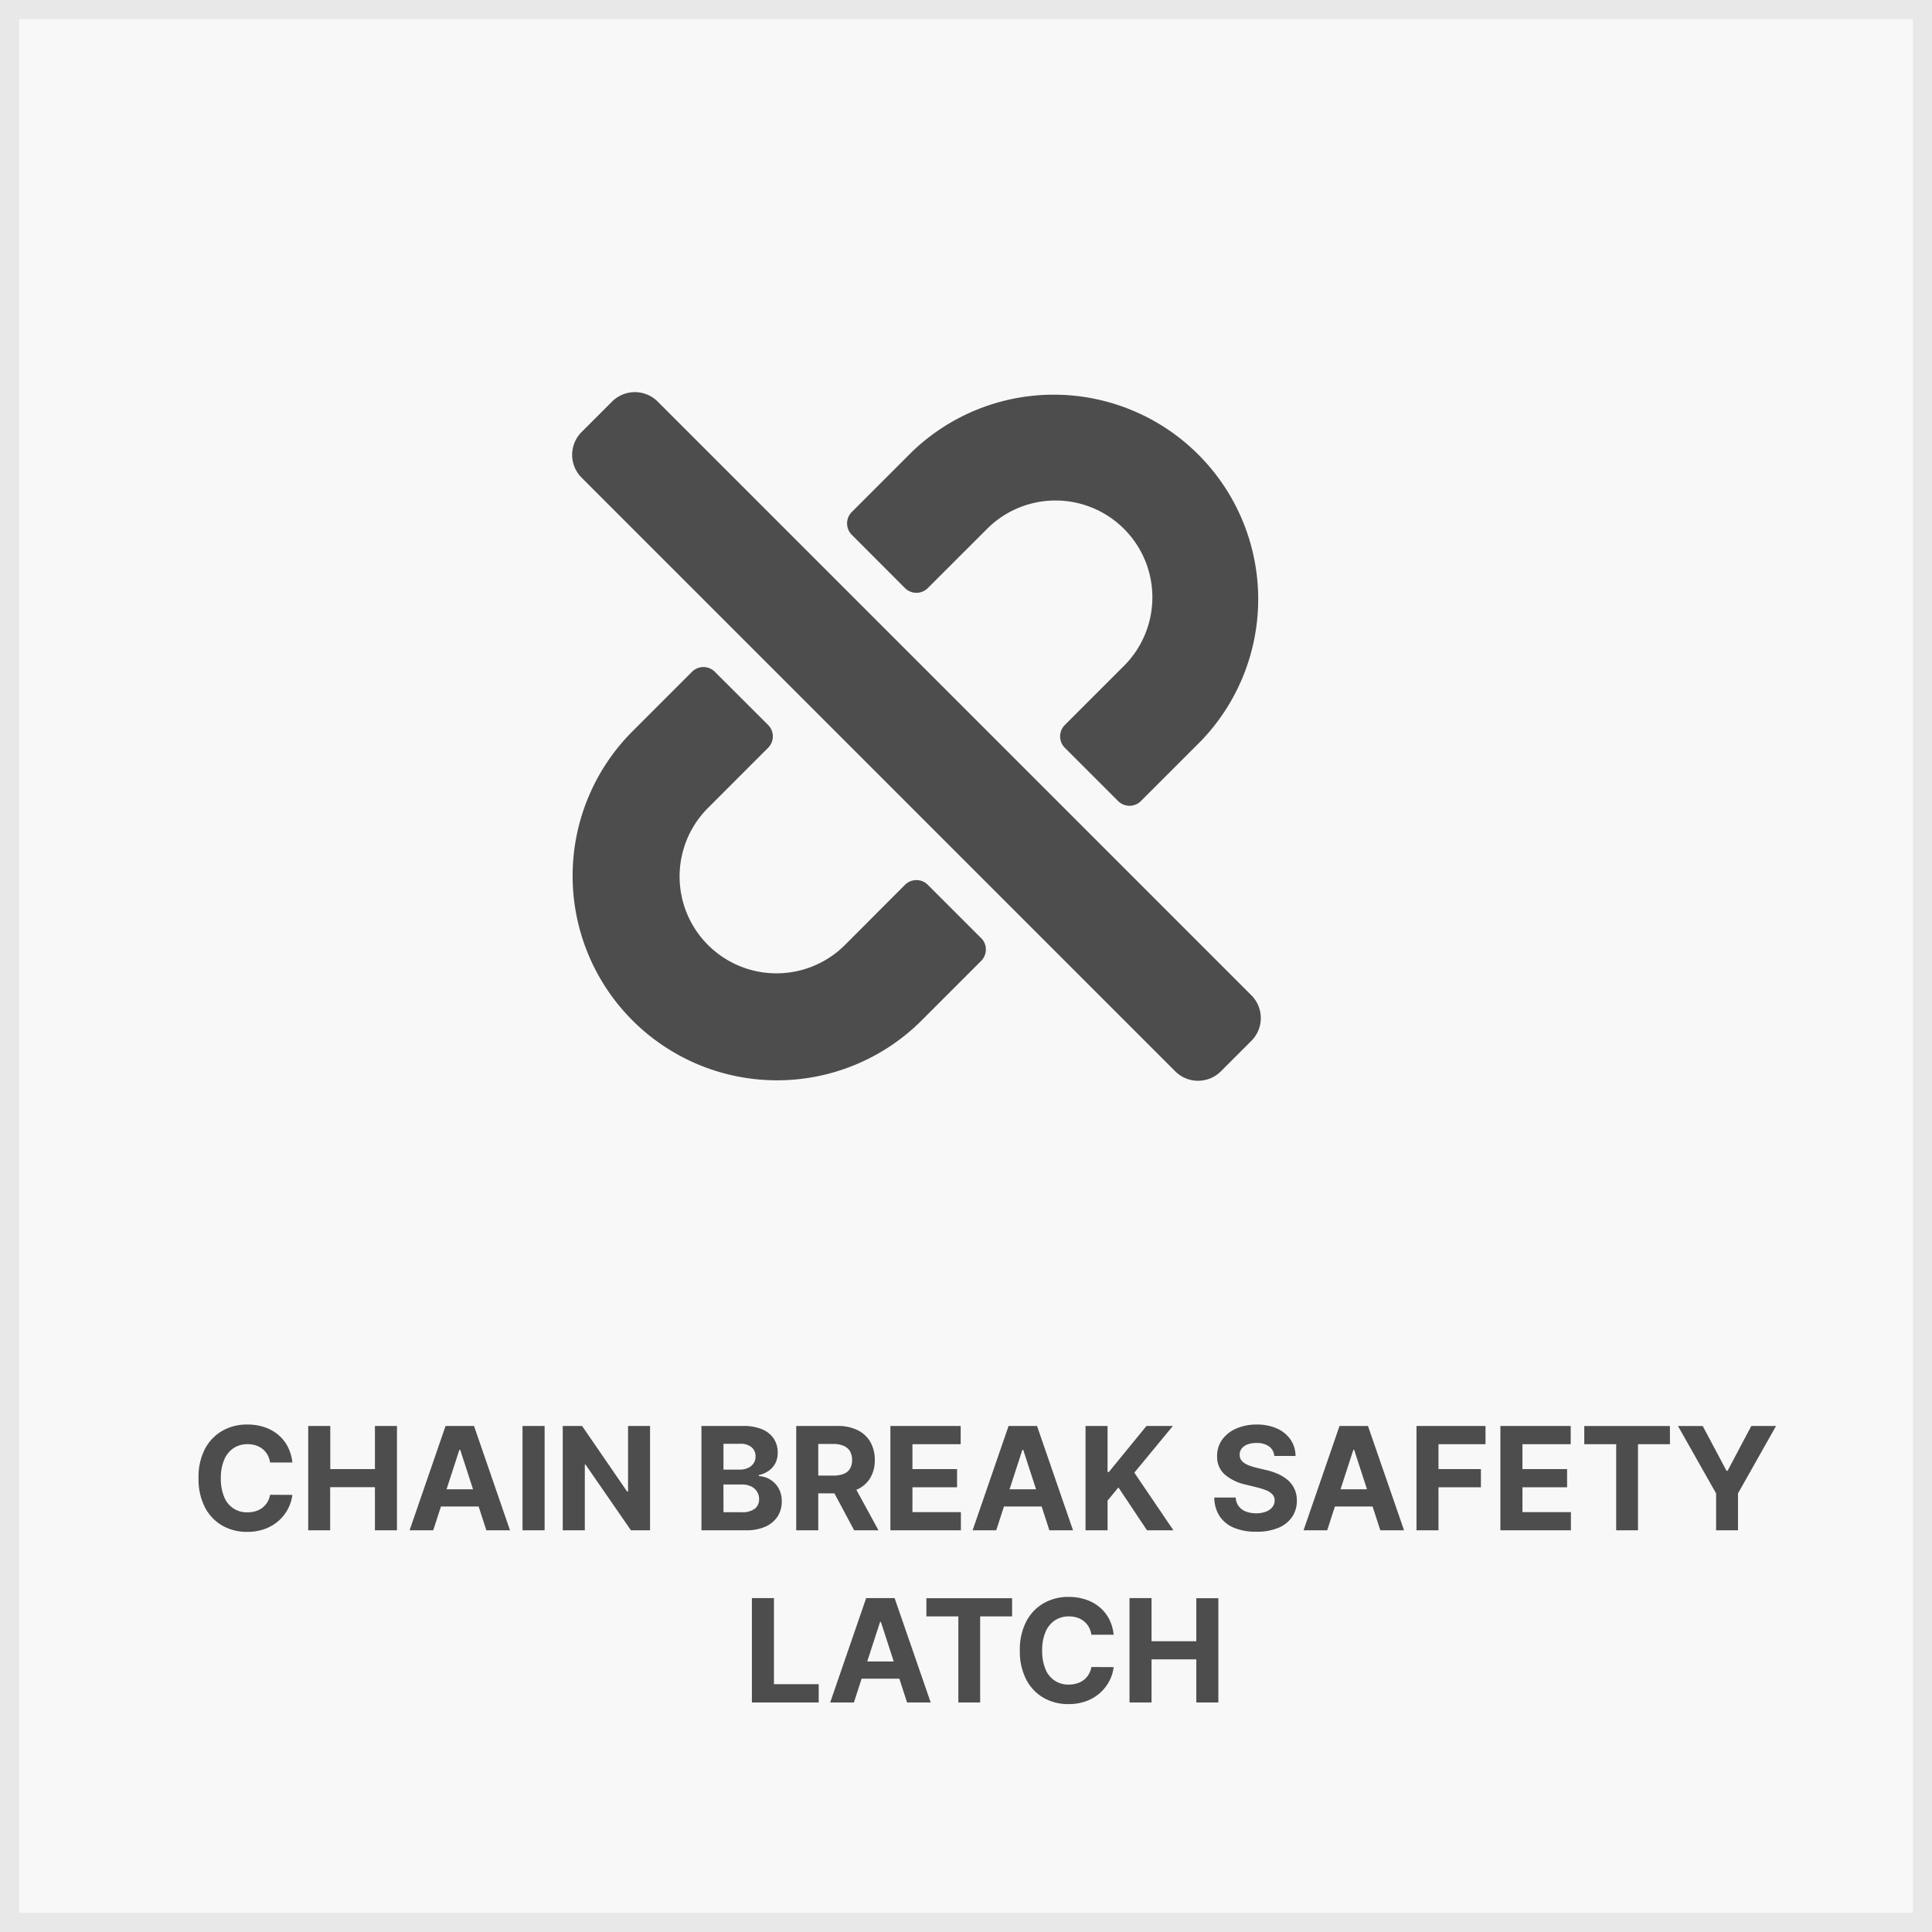
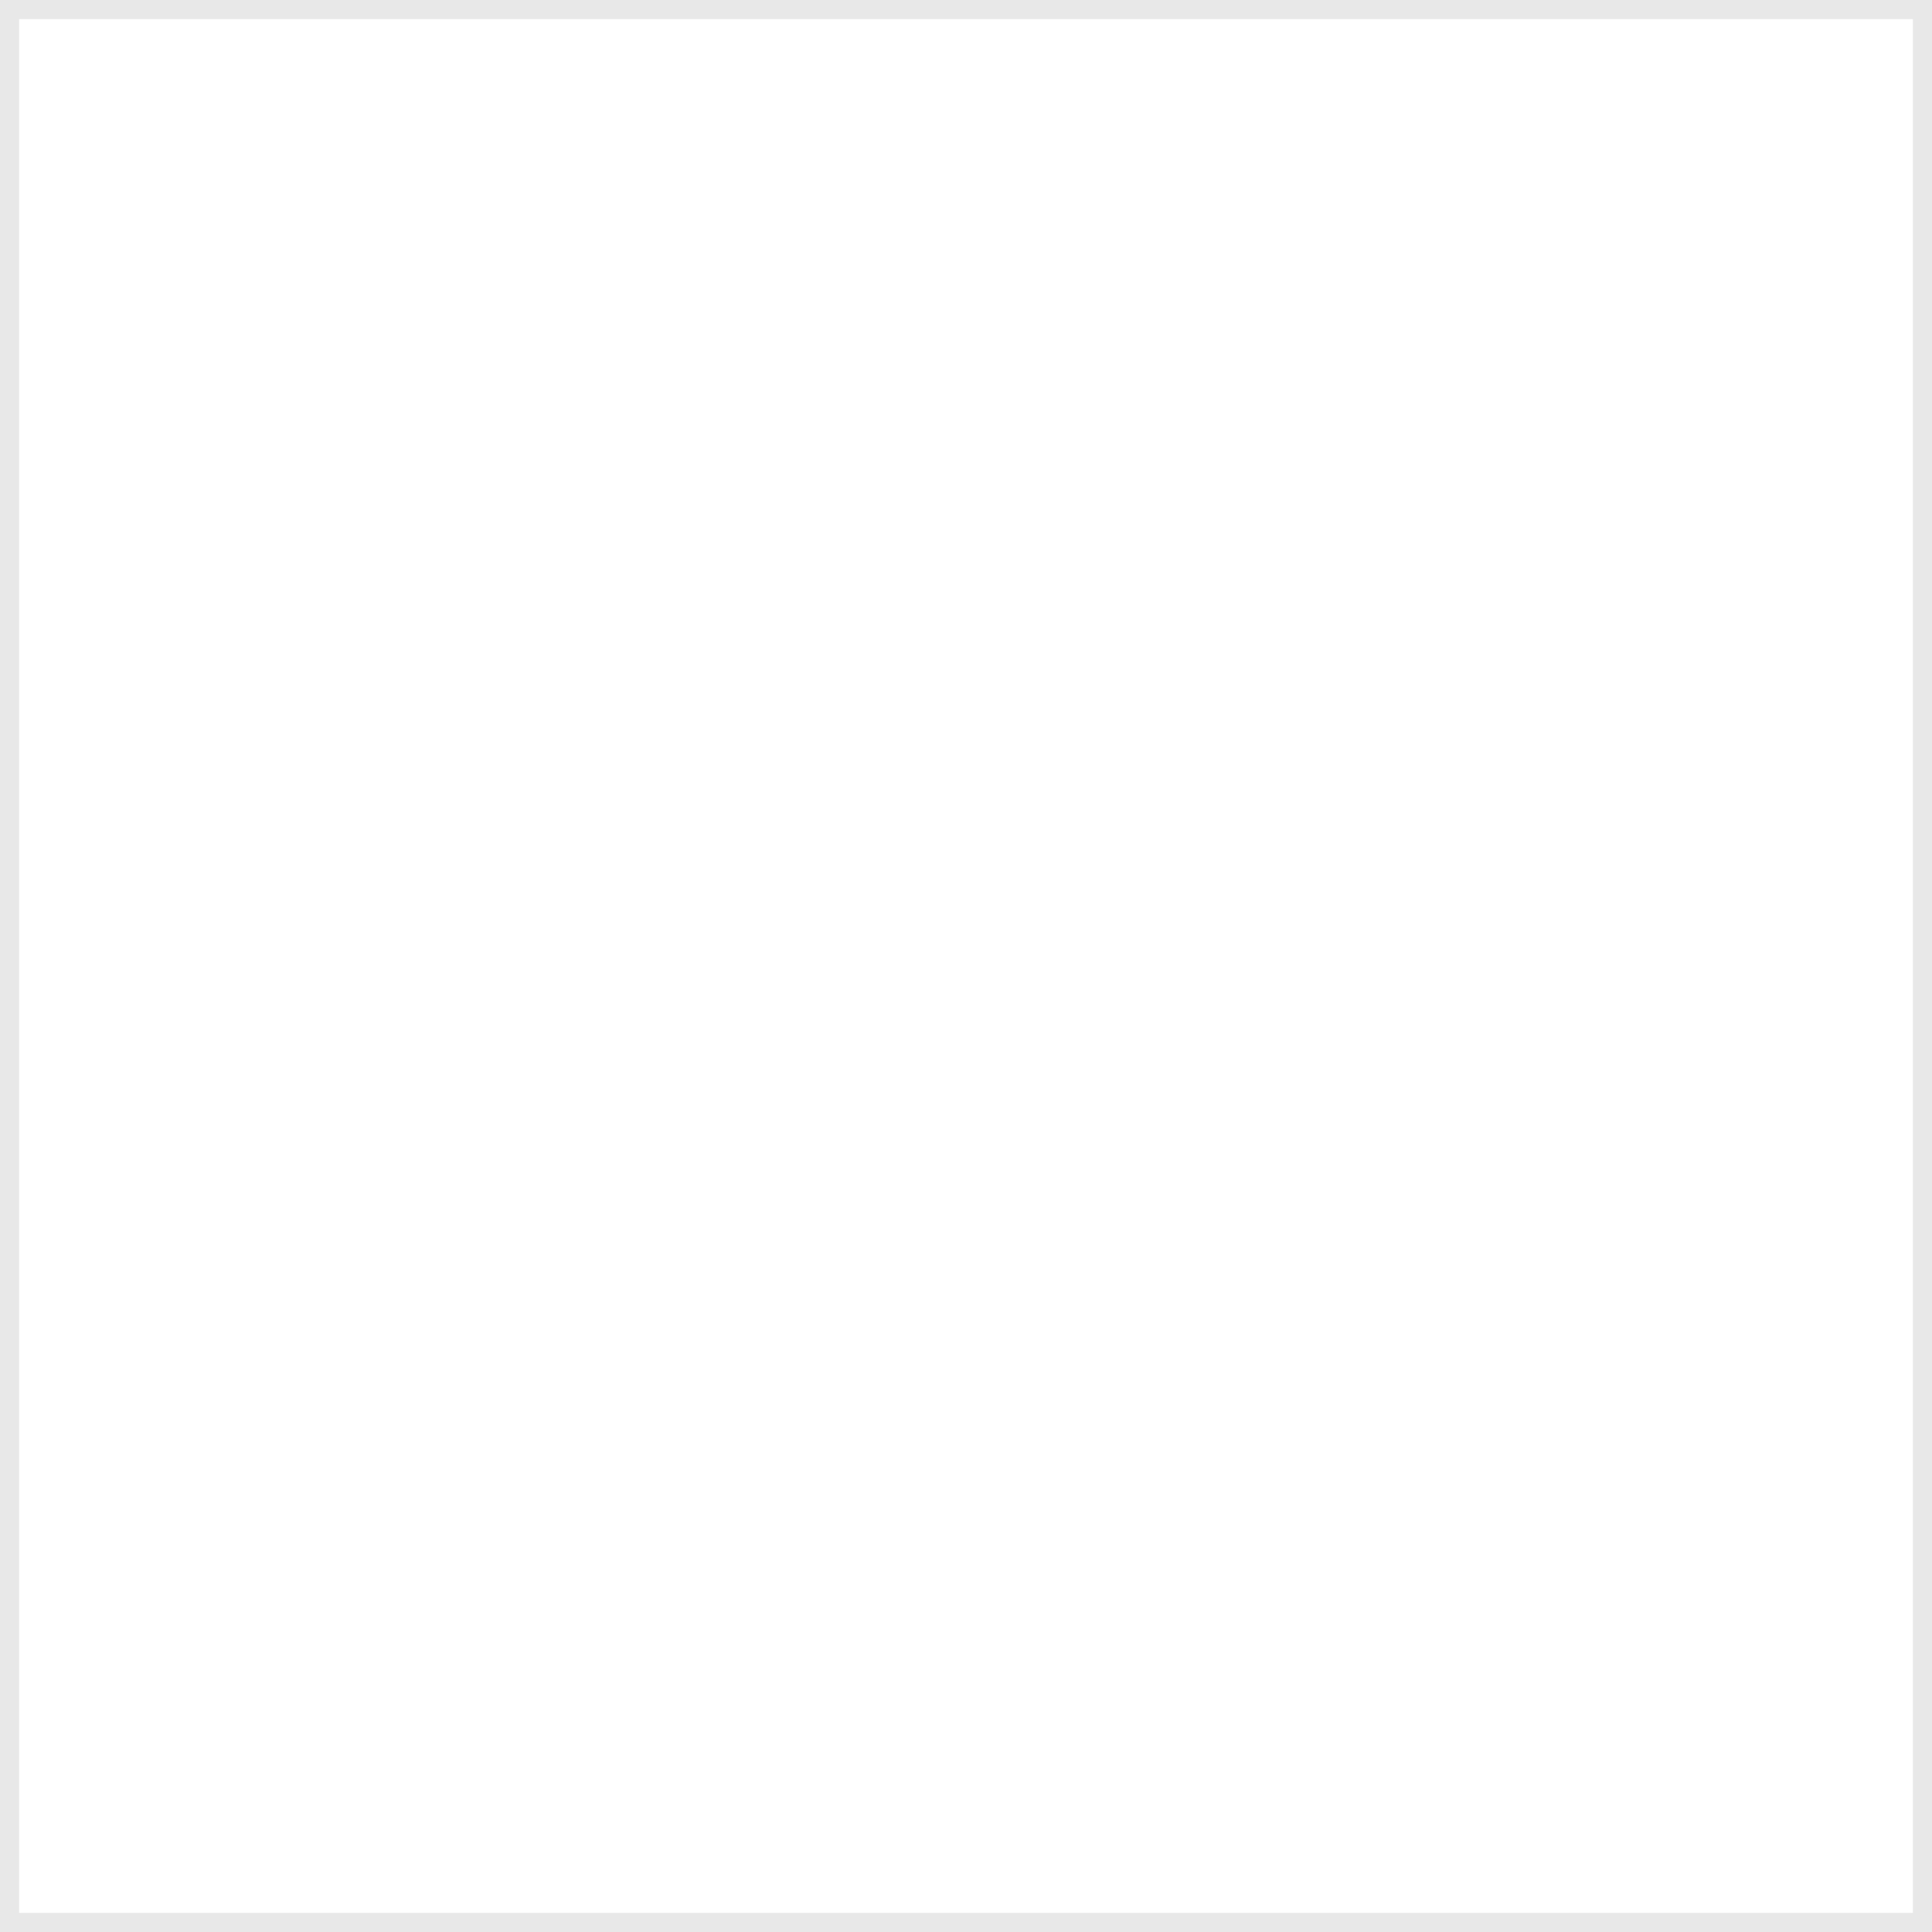
<svg xmlns="http://www.w3.org/2000/svg" width="101" height="101" viewBox="0 0 101 101">
  <g id="Group_22" data-name="Group 22" transform="translate(-692 -423)">
    <g id="Rectangle_126" data-name="Rectangle 126" transform="translate(692 423)" fill="#f8f8f8" stroke="#e8e8e8" stroke-width="1">
-       <rect width="101" height="101" stroke="none" />
      <rect x="0.5" y="0.5" width="100" height="100" fill="none" />
    </g>
-     <path id="Path_85" data-name="Path 85" d="M9.284,3.455H8.118a1.169,1.169,0,0,0-.132-.4,1.04,1.04,0,0,0-.252-.3,1.092,1.092,0,0,0-.354-.191,1.4,1.4,0,0,0-.437-.066,1.3,1.3,0,0,0-.736.209,1.353,1.353,0,0,0-.488.607,2.412,2.412,0,0,0-.173.966,2.433,2.433,0,0,0,.175.981,1.26,1.26,0,0,0,1.216.8,1.449,1.449,0,0,0,.429-.061,1.115,1.115,0,0,0,.352-.179,1.038,1.038,0,0,0,.258-.289,1.129,1.129,0,0,0,.143-.389l1.165.006a2.121,2.121,0,0,1-.225.722,2.194,2.194,0,0,1-.481.621,2.24,2.24,0,0,1-.719.432,2.64,2.64,0,0,1-.942.158,2.573,2.573,0,0,1-1.3-.33,2.327,2.327,0,0,1-.906-.957,3.2,3.2,0,0,1-.332-1.515A3.175,3.175,0,0,1,4.71,2.755,2.347,2.347,0,0,1,5.621,1.8a2.563,2.563,0,0,1,1.3-.329A2.822,2.822,0,0,1,7.8,1.6a2.231,2.231,0,0,1,.72.387,2.037,2.037,0,0,1,.512.622A2.323,2.323,0,0,1,9.284,3.455ZM10.113,7V1.545h1.153V3.8H13.6V1.545h1.153V7H13.6V4.746h-2.34V7Zm6.535,0H15.412l1.881-5.455H18.78L20.662,7H19.426L18.058,2.792h-.043Zm-.077-2.143H19.49v.9H16.571Zm5.9-3.311V7H21.316V1.545Zm5.512,0V7h-1L24.612,3.567h-.04V7H23.419V1.545h1.01l2.357,3.43h.047V1.545ZM30.669,7V1.545h2.182a2.478,2.478,0,0,1,1,.179,1.342,1.342,0,0,1,.606.494,1.31,1.31,0,0,1,.2.724,1.172,1.172,0,0,1-.129.561,1.1,1.1,0,0,1-.351.393,1.444,1.444,0,0,1-.507.217v.053a1.253,1.253,0,0,1,1.029.63,1.353,1.353,0,0,1,.17.7,1.42,1.42,0,0,1-.214.773,1.453,1.453,0,0,1-.633.537A2.419,2.419,0,0,1,33,7Zm1.153-.944h.94a1.091,1.091,0,0,0,.7-.185.61.61,0,0,0,.221-.493.72.72,0,0,0-.419-.673,1.08,1.08,0,0,0-.48-.1h-.965Zm0-2.229h.854a1.018,1.018,0,0,0,.422-.084.7.7,0,0,0,.293-.238.634.634,0,0,0,.107-.37.6.6,0,0,0-.209-.477.876.876,0,0,0-.592-.181h-.876ZM35.625,7V1.545h2.15a2.337,2.337,0,0,1,1.057.219,1.553,1.553,0,0,1,.668.62,1.855,1.855,0,0,1,.231.942,1.782,1.782,0,0,1-.235.935,1.52,1.52,0,0,1-.678.6,2.509,2.509,0,0,1-1.071.208h-1.44V4.139H37.56a1.445,1.445,0,0,0,.549-.09.662.662,0,0,0,.327-.271.862.862,0,0,0,.108-.451.9.9,0,0,0-.109-.458.685.685,0,0,0-.328-.283,1.377,1.377,0,0,0-.552-.1h-.778V7ZM38.57,4.518,39.925,7H38.653L37.326,4.518ZM40.547,7V1.545h3.675V2.5H41.7V3.8h2.333v.95H41.7v1.3h2.533V7Zm5.533,0H44.845l1.881-5.455h1.487L50.095,7H48.859L47.491,2.792h-.043ZM46,4.857h2.919v.9H46ZM50.749,7V1.545H51.9V3.951h.07l1.965-2.406h1.381L53.3,3.987,55.343,7H53.962L52.468,4.758l-.567.69V7Zm9.867-3.886a.675.675,0,0,0-.275-.5,1.083,1.083,0,0,0-.656-.179,1.267,1.267,0,0,0-.478.08.673.673,0,0,0-.3.218.524.524,0,0,0-.1.314.461.461,0,0,0,.064.256.6.6,0,0,0,.187.188,1.327,1.327,0,0,0,.278.135,2.826,2.826,0,0,0,.334.1l.49.117a3.431,3.431,0,0,1,.655.214,2.016,2.016,0,0,1,.518.328,1.374,1.374,0,0,1,.341.458,1.448,1.448,0,0,1,.123.6,1.5,1.5,0,0,1-.254.866,1.62,1.62,0,0,1-.725.567,2.909,2.909,0,0,1-1.14.2,3,3,0,0,1-1.149-.2,1.666,1.666,0,0,1-.761-.6,1.789,1.789,0,0,1-.287-.988H58.6a.824.824,0,0,0,.159.457.849.849,0,0,0,.375.274,1.46,1.46,0,0,0,.534.092,1.4,1.4,0,0,0,.51-.085.779.779,0,0,0,.336-.236.556.556,0,0,0,.121-.351.462.462,0,0,0-.109-.309.847.847,0,0,0-.314-.213,3.224,3.224,0,0,0-.5-.16l-.594-.147a2.483,2.483,0,0,1-1.09-.525,1.222,1.222,0,0,1-.4-.962,1.431,1.431,0,0,1,.267-.866,1.767,1.767,0,0,1,.737-.578,2.609,2.609,0,0,1,1.066-.207,2.524,2.524,0,0,1,1.061.208,1.684,1.684,0,0,1,.707.578,1.519,1.519,0,0,1,.261.857ZM63.382,7H62.146l1.881-5.455h1.487L67.4,7H66.16L64.792,2.792H64.75Zm-.077-2.143h2.919v.9H63.305ZM68.05,7V1.545h3.609V2.5H69.2V3.8h2.218v.95H69.2V7Zm4.387,0V1.545h3.675V2.5H73.59V3.8h2.333v.95H73.59v1.3h2.533V7Zm4.385-4.5v-.95H81.3V2.5h-1.67V7h-1.14V2.5Zm4.9-.95h1.293L84.26,3.893h.051l1.244-2.348h1.293l-1.99,3.526V7H83.713V5.072ZM33.307,16V10.545H34.46v4.5H36.8V16Zm5.333,0H37.4l1.881-5.455h1.487L42.654,16H41.419l-1.368-4.208h-.043Zm-.077-2.143h2.919v.9H38.564ZM42.429,11.5v-.95h4.481v.95h-1.67V16H44.1V11.5Zm9.79.959H51.054a1.169,1.169,0,0,0-.132-.4,1.04,1.04,0,0,0-.252-.3,1.092,1.092,0,0,0-.354-.191,1.4,1.4,0,0,0-.437-.066,1.3,1.3,0,0,0-.736.209,1.353,1.353,0,0,0-.488.607,2.412,2.412,0,0,0-.173.966,2.433,2.433,0,0,0,.175.981,1.26,1.26,0,0,0,1.216.8,1.449,1.449,0,0,0,.429-.061,1.115,1.115,0,0,0,.352-.179,1.038,1.038,0,0,0,.258-.289,1.129,1.129,0,0,0,.143-.389l1.165.006a2.121,2.121,0,0,1-.225.722,2.194,2.194,0,0,1-.481.621,2.24,2.24,0,0,1-.719.432,2.64,2.64,0,0,1-.942.158,2.573,2.573,0,0,1-1.3-.33,2.327,2.327,0,0,1-.906-.957,3.2,3.2,0,0,1-.332-1.515,3.175,3.175,0,0,1,.336-1.518,2.347,2.347,0,0,1,.911-.955,2.563,2.563,0,0,1,1.3-.329,2.822,2.822,0,0,1,.881.133,2.231,2.231,0,0,1,.72.387,2.037,2.037,0,0,1,.512.622A2.323,2.323,0,0,1,52.219,12.455ZM53.048,16V10.545H54.2V12.8h2.34v-2.25h1.153V16H56.54V13.746H54.2V16Z" transform="translate(698 496)" fill="#4d4d4d" />
-     <path id="Icon_awesome-unlink" data-name="Icon awesome-unlink" d="M21.381,28.54a.844.844,0,0,1,0,1.193L18.24,32.875A10.688,10.688,0,0,1,3.125,17.76l3.141-3.141a.844.844,0,0,1,1.193,0L10.244,17.4a.844.844,0,0,1,0,1.193L7.1,21.738A5.063,5.063,0,0,0,14.262,28.9L17.4,25.756a.844.844,0,0,1,1.193,0l2.784,2.784ZM17.4,10.244a.844.844,0,0,0,1.193,0L21.738,7.1a5.063,5.063,0,0,1,7.16,7.159L25.756,17.4a.844.844,0,0,0,0,1.193l2.784,2.784a.844.844,0,0,0,1.193,0l3.141-3.141A10.688,10.688,0,0,0,17.76,3.125L14.619,6.266a.844.844,0,0,0,0,1.193L17.4,10.244ZM33.915,35.506l1.591-1.591a1.687,1.687,0,0,0,0-2.386L4.472.494a1.687,1.687,0,0,0-2.386,0L.494,2.085a1.687,1.687,0,0,0,0,2.386L31.528,35.506a1.688,1.688,0,0,0,2.386,0Z" transform="translate(721.911 443.5)" fill="#4d4d4d" />
  </g>
</svg>